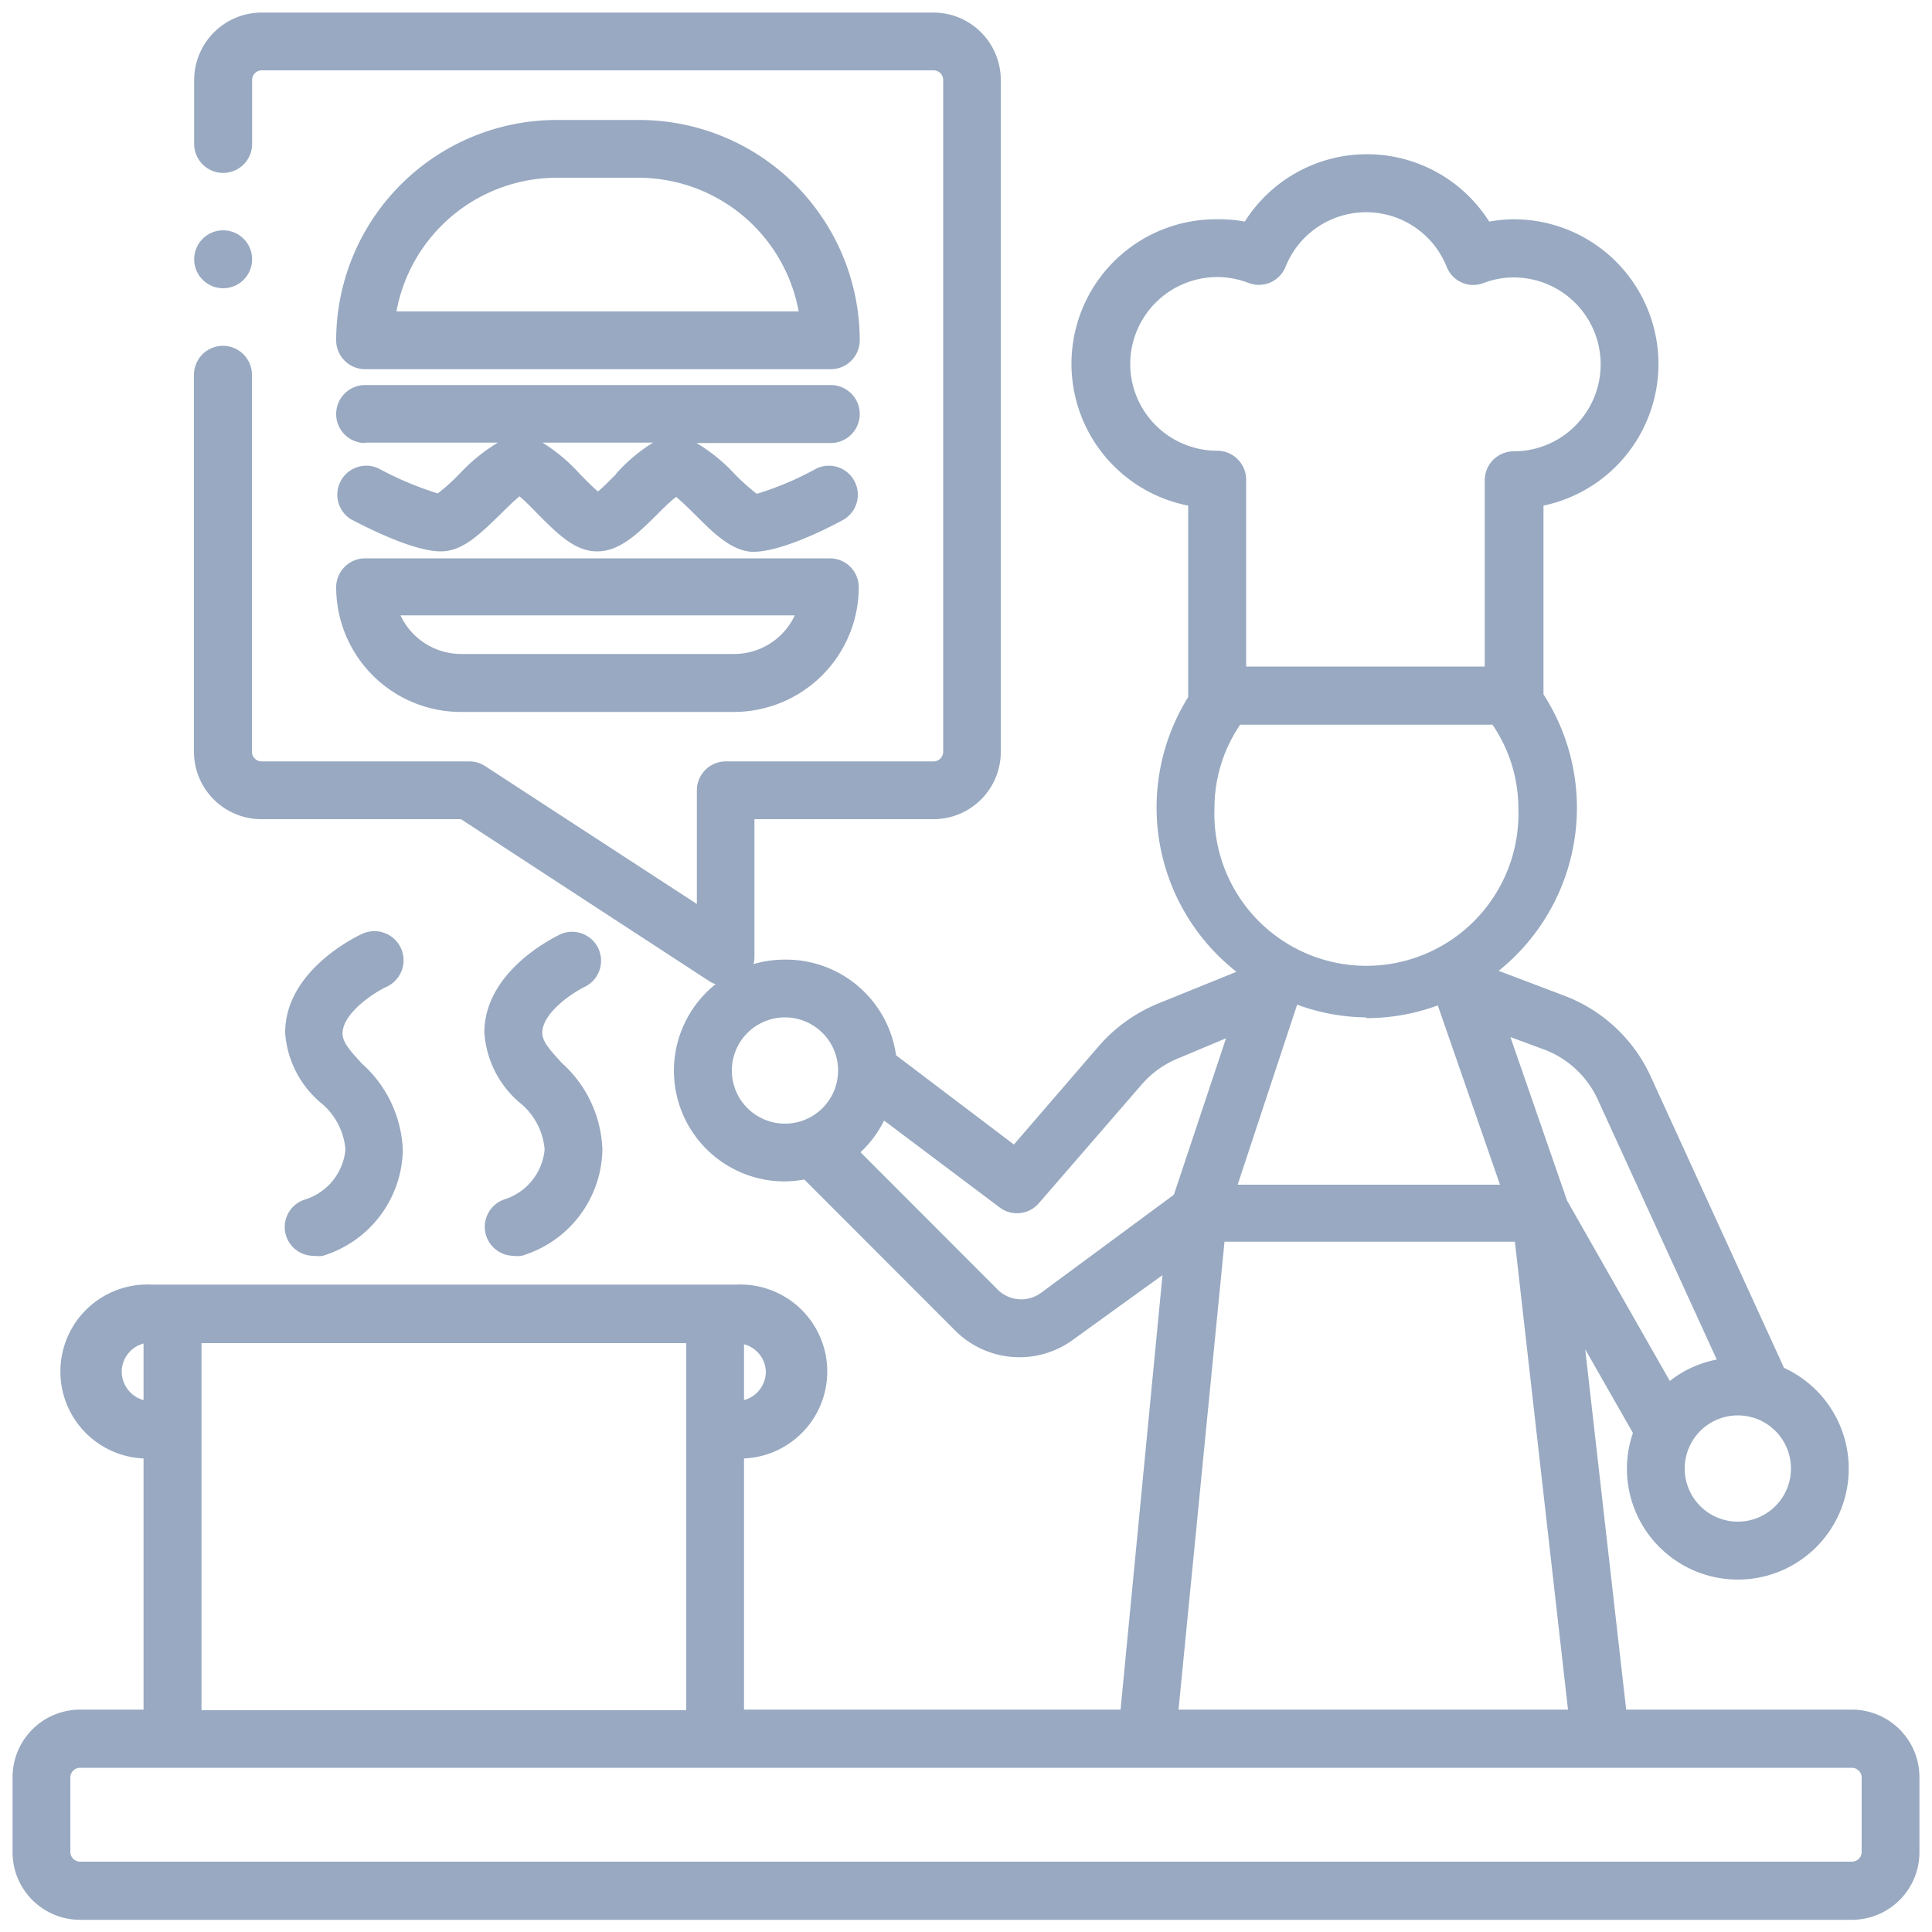
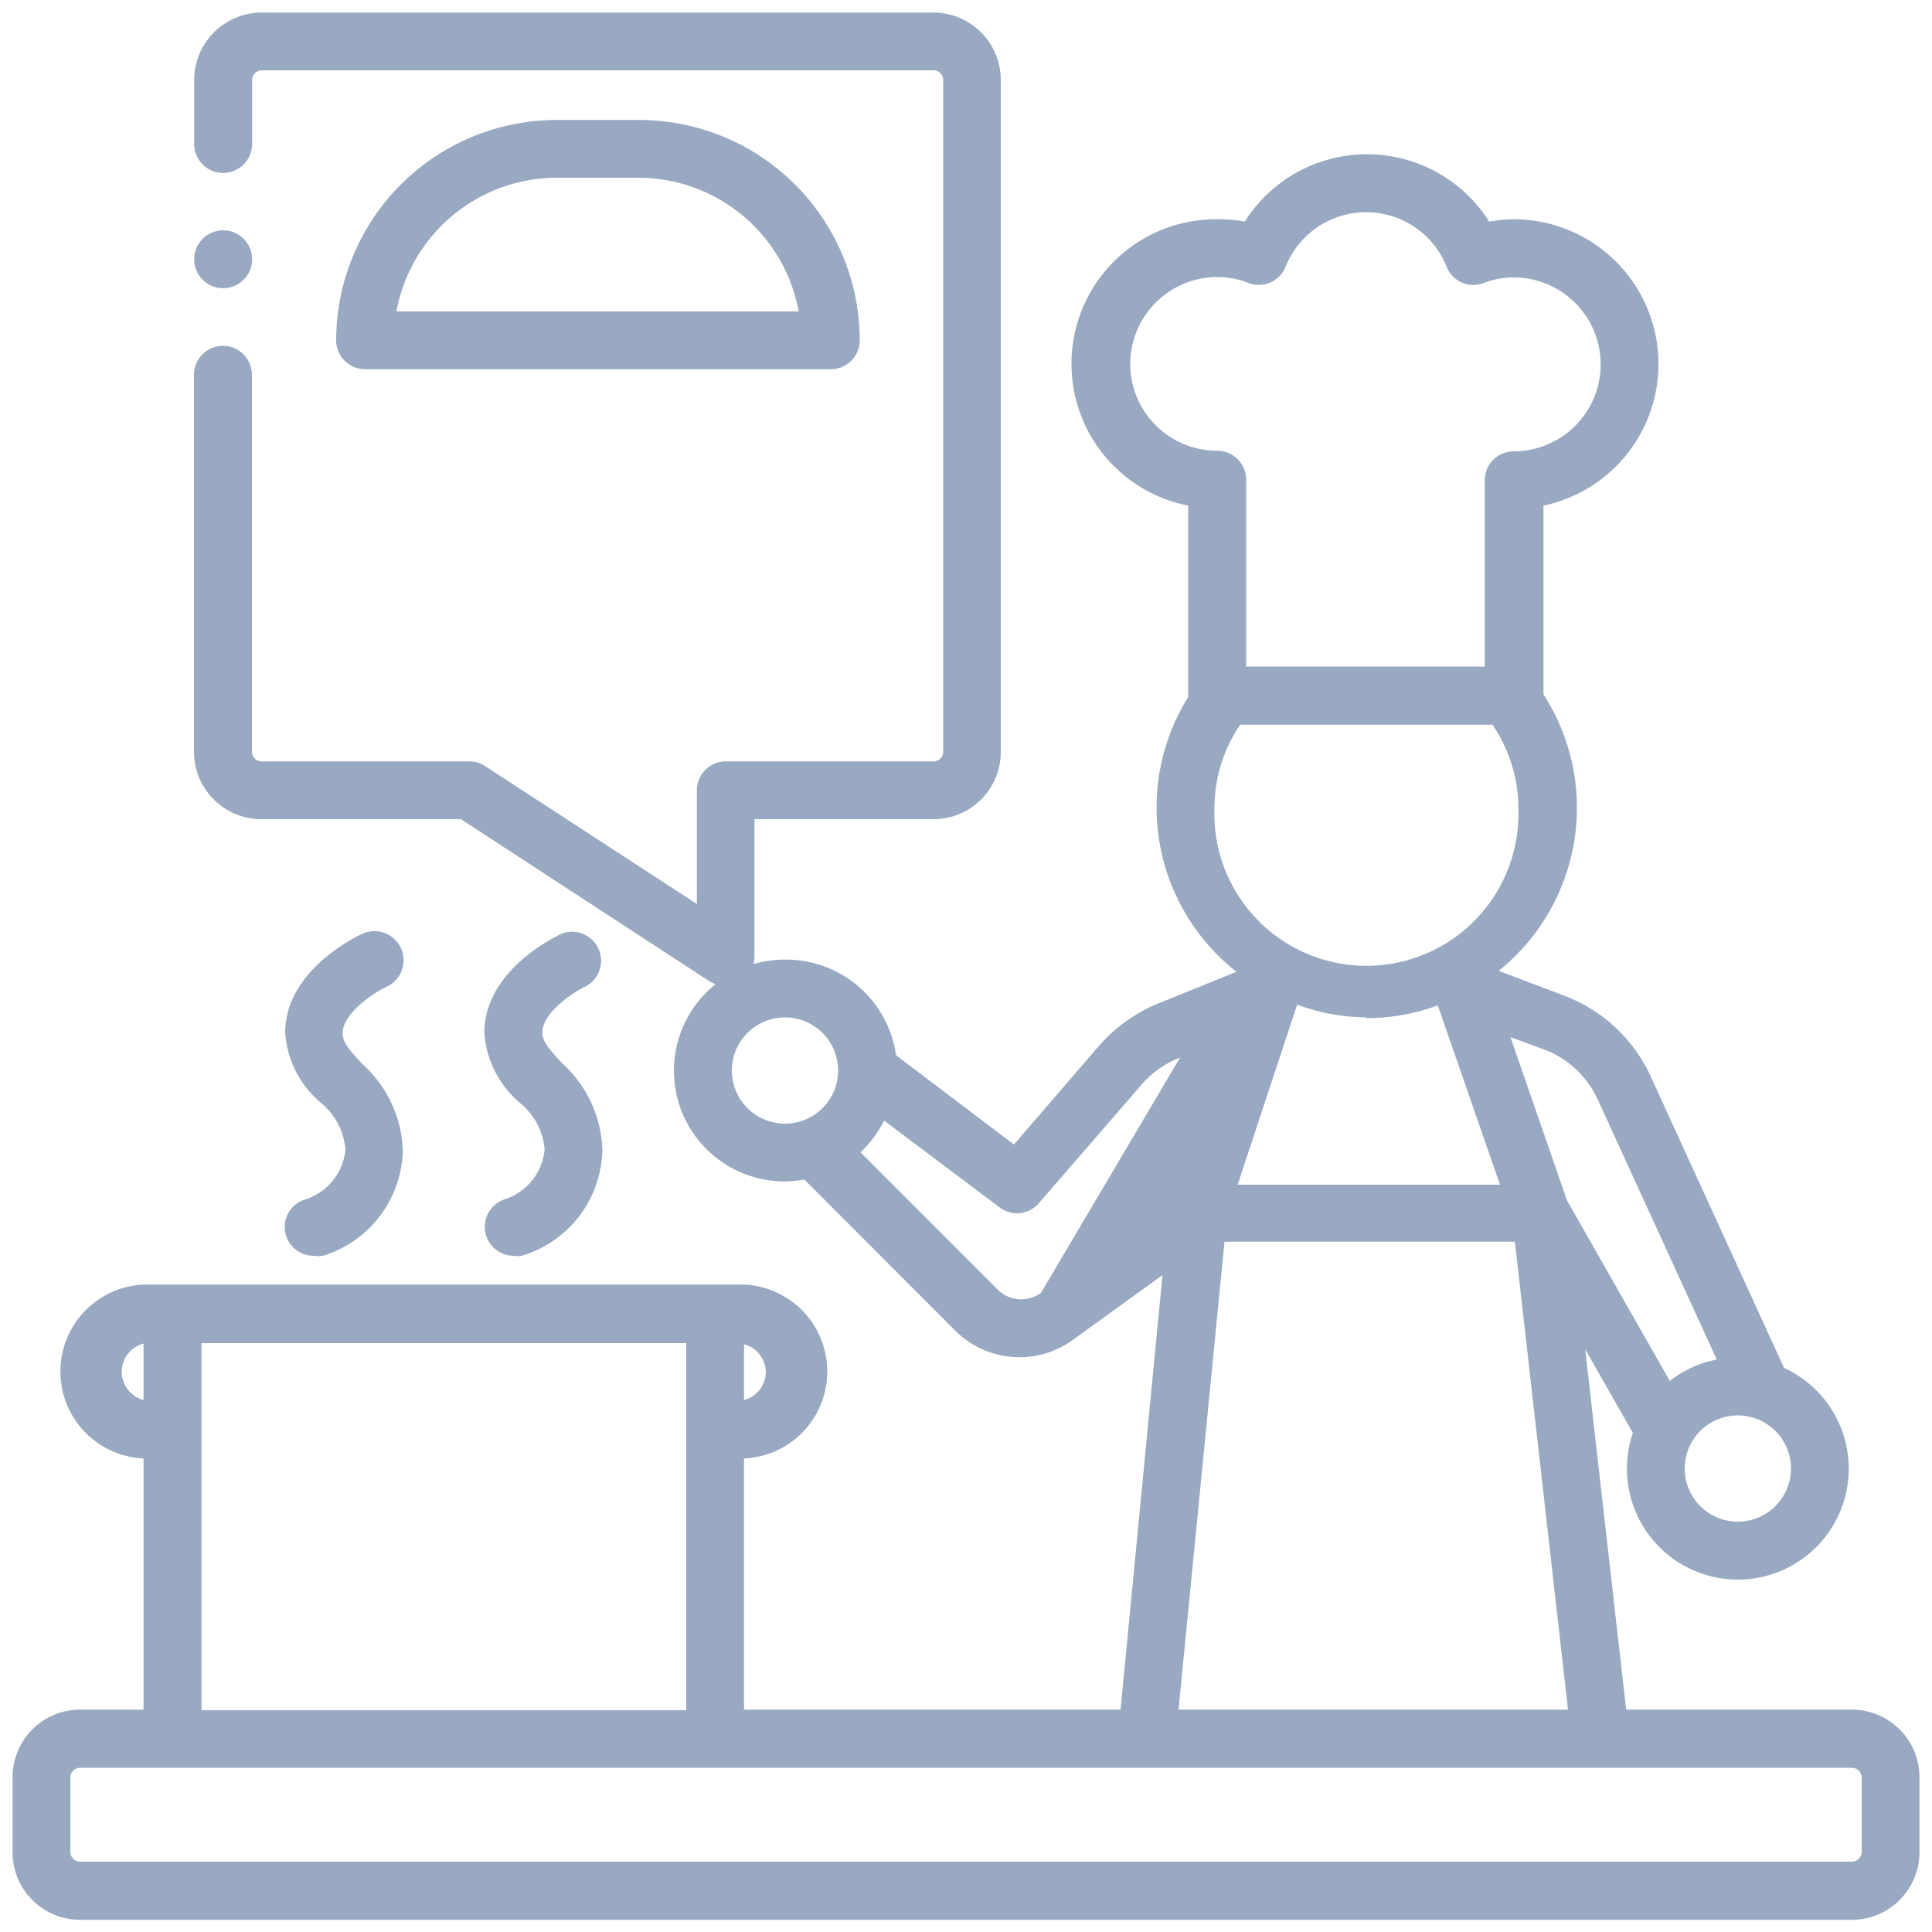
<svg xmlns="http://www.w3.org/2000/svg" viewBox="0 0 100 100">
  <path d="M18.9,19.11H43a1.5,1.5,0,0,0,1.5-1.49A11.42,11.42,0,0,0,33.06,6.21H28.81A11.42,11.42,0,0,0,17.4,17.62,1.5,1.5,0,0,0,18.9,19.11ZM28.81,9.2h4.25a8.44,8.44,0,0,1,8.28,6.92H20.52A8.45,8.45,0,0,1,28.81,9.2Z" style="fill:#98a9c1" />
-   <path d="M23.85,36.85H38a6.47,6.47,0,0,0,6.45-6.46A1.5,1.5,0,0,0,43,28.9H18.9a1.5,1.5,0,0,0-1.5,1.49A6.46,6.46,0,0,0,23.85,36.85Zm17.29-5a3.47,3.47,0,0,1-3.12,2H23.85a3.47,3.47,0,0,1-3.12-2Z" style="fill:#98a9c1" />
-   <path d="M18.9,22.91h6.87a9.25,9.25,0,0,0-2,1.63,10.27,10.27,0,0,1-1.11,1,17.35,17.35,0,0,1-3.1-1.31,1.5,1.5,0,0,0-1.39,2.65c1.26.66,3.58,1.77,4.84,1.65,1.06-.09,1.94-1,2.88-1.9.28-.28.69-.69,1-.94.29.24.69.65.95.92,1,1,1.91,1.93,3.07,1.93S33,27.63,34,26.64c.27-.27.67-.68,1-.92.3.25.72.66,1,.94.93.93,1.82,1.81,2.88,1.9H39c1.3,0,3.45-1,4.66-1.66a1.5,1.5,0,0,0-1.4-2.65,15.81,15.81,0,0,1-3.09,1.31,11.12,11.12,0,0,1-1.12-1,9,9,0,0,0-2-1.63H43a1.5,1.5,0,1,0,0-3H18.9a1.5,1.5,0,1,0,0,3Zm13,1.62c-.27.27-.66.67-.95.91-.28-.24-.68-.64-.94-.91a9.08,9.08,0,0,0-1.93-1.62H33.8A8.8,8.8,0,0,0,31.88,24.53Z" style="fill:#98a9c1" />
-   <path d="M95.86,88.49H84.17L82.05,69.84l2.47,4.33A5.64,5.64,0,0,0,84.21,76a5.74,5.74,0,1,0,8.13-5.2L85.46,55.76A8.05,8.05,0,0,0,81,51.55l-3.43-1.3a10.82,10.82,0,0,0,2.32-14.31V26.17a7.49,7.49,0,0,0-1.49-14.82,7.2,7.2,0,0,0-1.32.12,7.48,7.48,0,0,0-12.65,0A7.09,7.09,0,0,0,63,11.35a7.48,7.48,0,0,0-1.5,14.82V36s0,.06,0,.08A10.81,10.81,0,0,0,64,50.3l-4,1.62a8.18,8.18,0,0,0-3.13,2.23l-4.39,5.09-6.1-4.62a5.75,5.75,0,0,0-5.68-4.95A5.82,5.82,0,0,0,39,49.9a1.34,1.34,0,0,0,.05-.35V42.4h9.27a3.48,3.48,0,0,0,3.48-3.49V4.14A3.49,3.49,0,0,0,48.33.65H13.54a3.5,3.5,0,0,0-3.49,3.49V7.45a1.5,1.5,0,1,0,3,0V4.14a.5.5,0,0,1,.5-.5H48.33a.5.5,0,0,1,.49.5V38.91a.5.5,0,0,1-.49.5H37.57a1.5,1.5,0,0,0-1.5,1.5v5.88L25.12,39.66a1.49,1.49,0,0,0-.82-.25H13.54a.5.5,0,0,1-.5-.5V19.4a1.5,1.5,0,0,0-3,0V38.91a3.49,3.49,0,0,0,3.49,3.49H23.86l12.89,8.41a1.51,1.51,0,0,0,.29.13,5.73,5.73,0,0,0,3.59,10.21,6,6,0,0,0,1-.1l7.8,7.81a4.7,4.7,0,0,0,6.13.47L60.17,66,58,88.49H38.51v-13a4.5,4.5,0,0,0-.39-9H7.83a4.5,4.5,0,0,0-.4,9v13H4.14A3.5,3.5,0,0,0,.65,92v3.88a3.5,3.5,0,0,0,3.49,3.49H95.86a3.5,3.5,0,0,0,3.49-3.49V92A3.5,3.5,0,0,0,95.86,88.49ZM90,78.76A2.75,2.75,0,1,1,92.7,76,2.75,2.75,0,0,1,90,78.76Zm-10-24.41A5,5,0,0,1,82.74,57l6.12,13.37a5.63,5.63,0,0,0-2.43,1.11l-5.32-9.34-2.93-8.46ZM58.5,18.84A4.51,4.51,0,0,1,63,14.34a4.46,4.46,0,0,1,1.61.3,1.49,1.49,0,0,0,1.93-.83,4.49,4.49,0,0,1,8.34,0,1.48,1.48,0,0,0,1.91.84,4.36,4.36,0,0,1,1.56-.29,4.5,4.5,0,0,1,0,9,1.5,1.5,0,0,0-1.5,1.5v9.64H64.5V24.83A1.5,1.5,0,0,0,63,23.33,4.5,4.5,0,0,1,58.5,18.84Zm4.36,23a7.68,7.68,0,0,1,1.33-4.33H77.25a7.67,7.67,0,0,1,1.34,4.33,7.87,7.87,0,1,1-15.73,0Zm7.86,10.86a10.79,10.79,0,0,0,3.7-.66l3.22,9.28H64.06L67.14,52A10.6,10.6,0,0,0,70.72,52.66ZM37.88,55.41a2.75,2.75,0,1,1,2.75,2.75A2.75,2.75,0,0,1,37.88,55.41Zm16,11.51a1.73,1.73,0,0,1-2.24-.17l-7.1-7.11A5.75,5.75,0,0,0,45.76,58l6,4.51a1.49,1.49,0,0,0,2-.22l5.32-6.14a5,5,0,0,1,2-1.41l2.38-1-2.7,8.1Zm9.5-2.65H78.41l2.75,24.22H61ZM39.64,71a1.53,1.53,0,0,1-1.13,1.47V69.58A1.51,1.51,0,0,1,39.64,71ZM6.3,71a1.52,1.52,0,0,1,1.13-1.46v2.93A1.54,1.54,0,0,1,6.3,71Zm4.13,3V69.52H35.52v19H10.43ZM96.36,95.86a.51.51,0,0,1-.5.5H4.14a.51.51,0,0,1-.5-.5V92a.51.51,0,0,1,.5-.5H95.86a.51.51,0,0,1,.5.5Z" style="fill:#98a9c1" />
+   <path d="M95.86,88.49H84.17L82.05,69.84l2.47,4.33A5.64,5.64,0,0,0,84.21,76a5.74,5.74,0,1,0,8.13-5.2L85.46,55.76A8.05,8.05,0,0,0,81,51.55l-3.43-1.3a10.82,10.82,0,0,0,2.32-14.31V26.17a7.49,7.49,0,0,0-1.49-14.82,7.2,7.2,0,0,0-1.32.12,7.48,7.48,0,0,0-12.65,0A7.09,7.09,0,0,0,63,11.35a7.48,7.48,0,0,0-1.5,14.82V36s0,.06,0,.08A10.81,10.81,0,0,0,64,50.3l-4,1.62a8.18,8.18,0,0,0-3.13,2.23l-4.39,5.09-6.1-4.62a5.75,5.75,0,0,0-5.68-4.95A5.82,5.82,0,0,0,39,49.9a1.34,1.34,0,0,0,.05-.35V42.4h9.27a3.48,3.48,0,0,0,3.48-3.49V4.14A3.49,3.49,0,0,0,48.33.65H13.54a3.5,3.5,0,0,0-3.49,3.49V7.45a1.5,1.5,0,1,0,3,0V4.14a.5.5,0,0,1,.5-.5H48.33a.5.5,0,0,1,.49.5V38.91a.5.5,0,0,1-.49.5H37.57a1.5,1.5,0,0,0-1.5,1.5v5.88L25.12,39.66a1.49,1.49,0,0,0-.82-.25H13.54a.5.5,0,0,1-.5-.5V19.4a1.5,1.5,0,0,0-3,0V38.91a3.49,3.49,0,0,0,3.49,3.49H23.86l12.89,8.41a1.51,1.51,0,0,0,.29.13,5.73,5.73,0,0,0,3.59,10.21,6,6,0,0,0,1-.1l7.8,7.81a4.7,4.7,0,0,0,6.13.47L60.17,66,58,88.49H38.51v-13a4.5,4.5,0,0,0-.39-9H7.83a4.5,4.5,0,0,0-.4,9v13H4.14A3.5,3.5,0,0,0,.65,92v3.88a3.5,3.5,0,0,0,3.49,3.49H95.86a3.5,3.5,0,0,0,3.49-3.49V92A3.5,3.5,0,0,0,95.86,88.49ZM90,78.76A2.75,2.75,0,1,1,92.7,76,2.75,2.75,0,0,1,90,78.76Zm-10-24.41A5,5,0,0,1,82.74,57l6.12,13.37a5.63,5.63,0,0,0-2.43,1.11l-5.32-9.34-2.93-8.46ZM58.5,18.84A4.51,4.51,0,0,1,63,14.34a4.46,4.46,0,0,1,1.61.3,1.49,1.49,0,0,0,1.93-.83,4.49,4.49,0,0,1,8.34,0,1.48,1.48,0,0,0,1.91.84,4.36,4.36,0,0,1,1.56-.29,4.5,4.5,0,0,1,0,9,1.5,1.5,0,0,0-1.5,1.5v9.64H64.5V24.83A1.5,1.5,0,0,0,63,23.33,4.5,4.5,0,0,1,58.5,18.84Zm4.36,23a7.68,7.68,0,0,1,1.33-4.33H77.25a7.67,7.67,0,0,1,1.34,4.33,7.87,7.87,0,1,1-15.73,0Zm7.86,10.86a10.79,10.79,0,0,0,3.7-.66l3.22,9.28H64.06L67.14,52A10.6,10.6,0,0,0,70.72,52.66ZM37.88,55.41a2.75,2.75,0,1,1,2.75,2.75A2.75,2.75,0,0,1,37.88,55.41Zm16,11.51a1.73,1.73,0,0,1-2.24-.17l-7.1-7.11A5.75,5.75,0,0,0,45.76,58l6,4.51a1.49,1.49,0,0,0,2-.22l5.32-6.14a5,5,0,0,1,2-1.41Zm9.5-2.65H78.41l2.75,24.22H61ZM39.64,71a1.53,1.53,0,0,1-1.13,1.47V69.58A1.51,1.51,0,0,1,39.64,71ZM6.3,71a1.52,1.52,0,0,1,1.13-1.46v2.93A1.54,1.54,0,0,1,6.3,71Zm4.13,3V69.52H35.52v19H10.43ZM96.36,95.86a.51.51,0,0,1-.5.5H4.14a.51.51,0,0,1-.5-.5V92a.51.51,0,0,1,.5-.5H95.86a.51.51,0,0,1,.5.5Z" style="fill:#98a9c1" />
  <circle cx="11.55" cy="13.42" r="1.5" style="fill:#98a9c1" />
  <path d="M16.26,65a1.49,1.49,0,0,1-.45-2.92,3,3,0,0,0,2.07-2.58,3.5,3.5,0,0,0-1.31-2.45,5.2,5.2,0,0,1-1.81-3.6c0-3.17,3.58-4.93,4-5.12A1.5,1.5,0,0,1,20,51.08h0c-.74.35-2.27,1.4-2.27,2.41,0,.46.37.87,1,1.56a6.32,6.32,0,0,1,2.12,4.49A5.84,5.84,0,0,1,16.71,65,1.41,1.41,0,0,1,16.26,65Z" style="fill:#98a9c1" />
  <path d="M26.57,65a1.5,1.5,0,0,1-.46-2.92,3,3,0,0,0,2.08-2.58,3.48,3.48,0,0,0-1.32-2.45,5.23,5.23,0,0,1-1.8-3.6c0-3.17,3.58-4.93,4-5.12a1.5,1.5,0,0,1,1.27,2.71h0c-.74.35-2.27,1.4-2.27,2.41,0,.46.37.87,1,1.56a6.31,6.31,0,0,1,2.11,4.49A5.84,5.84,0,0,1,27,65,1.41,1.41,0,0,1,26.57,65Z" style="fill:#98a9c1" />
</svg>